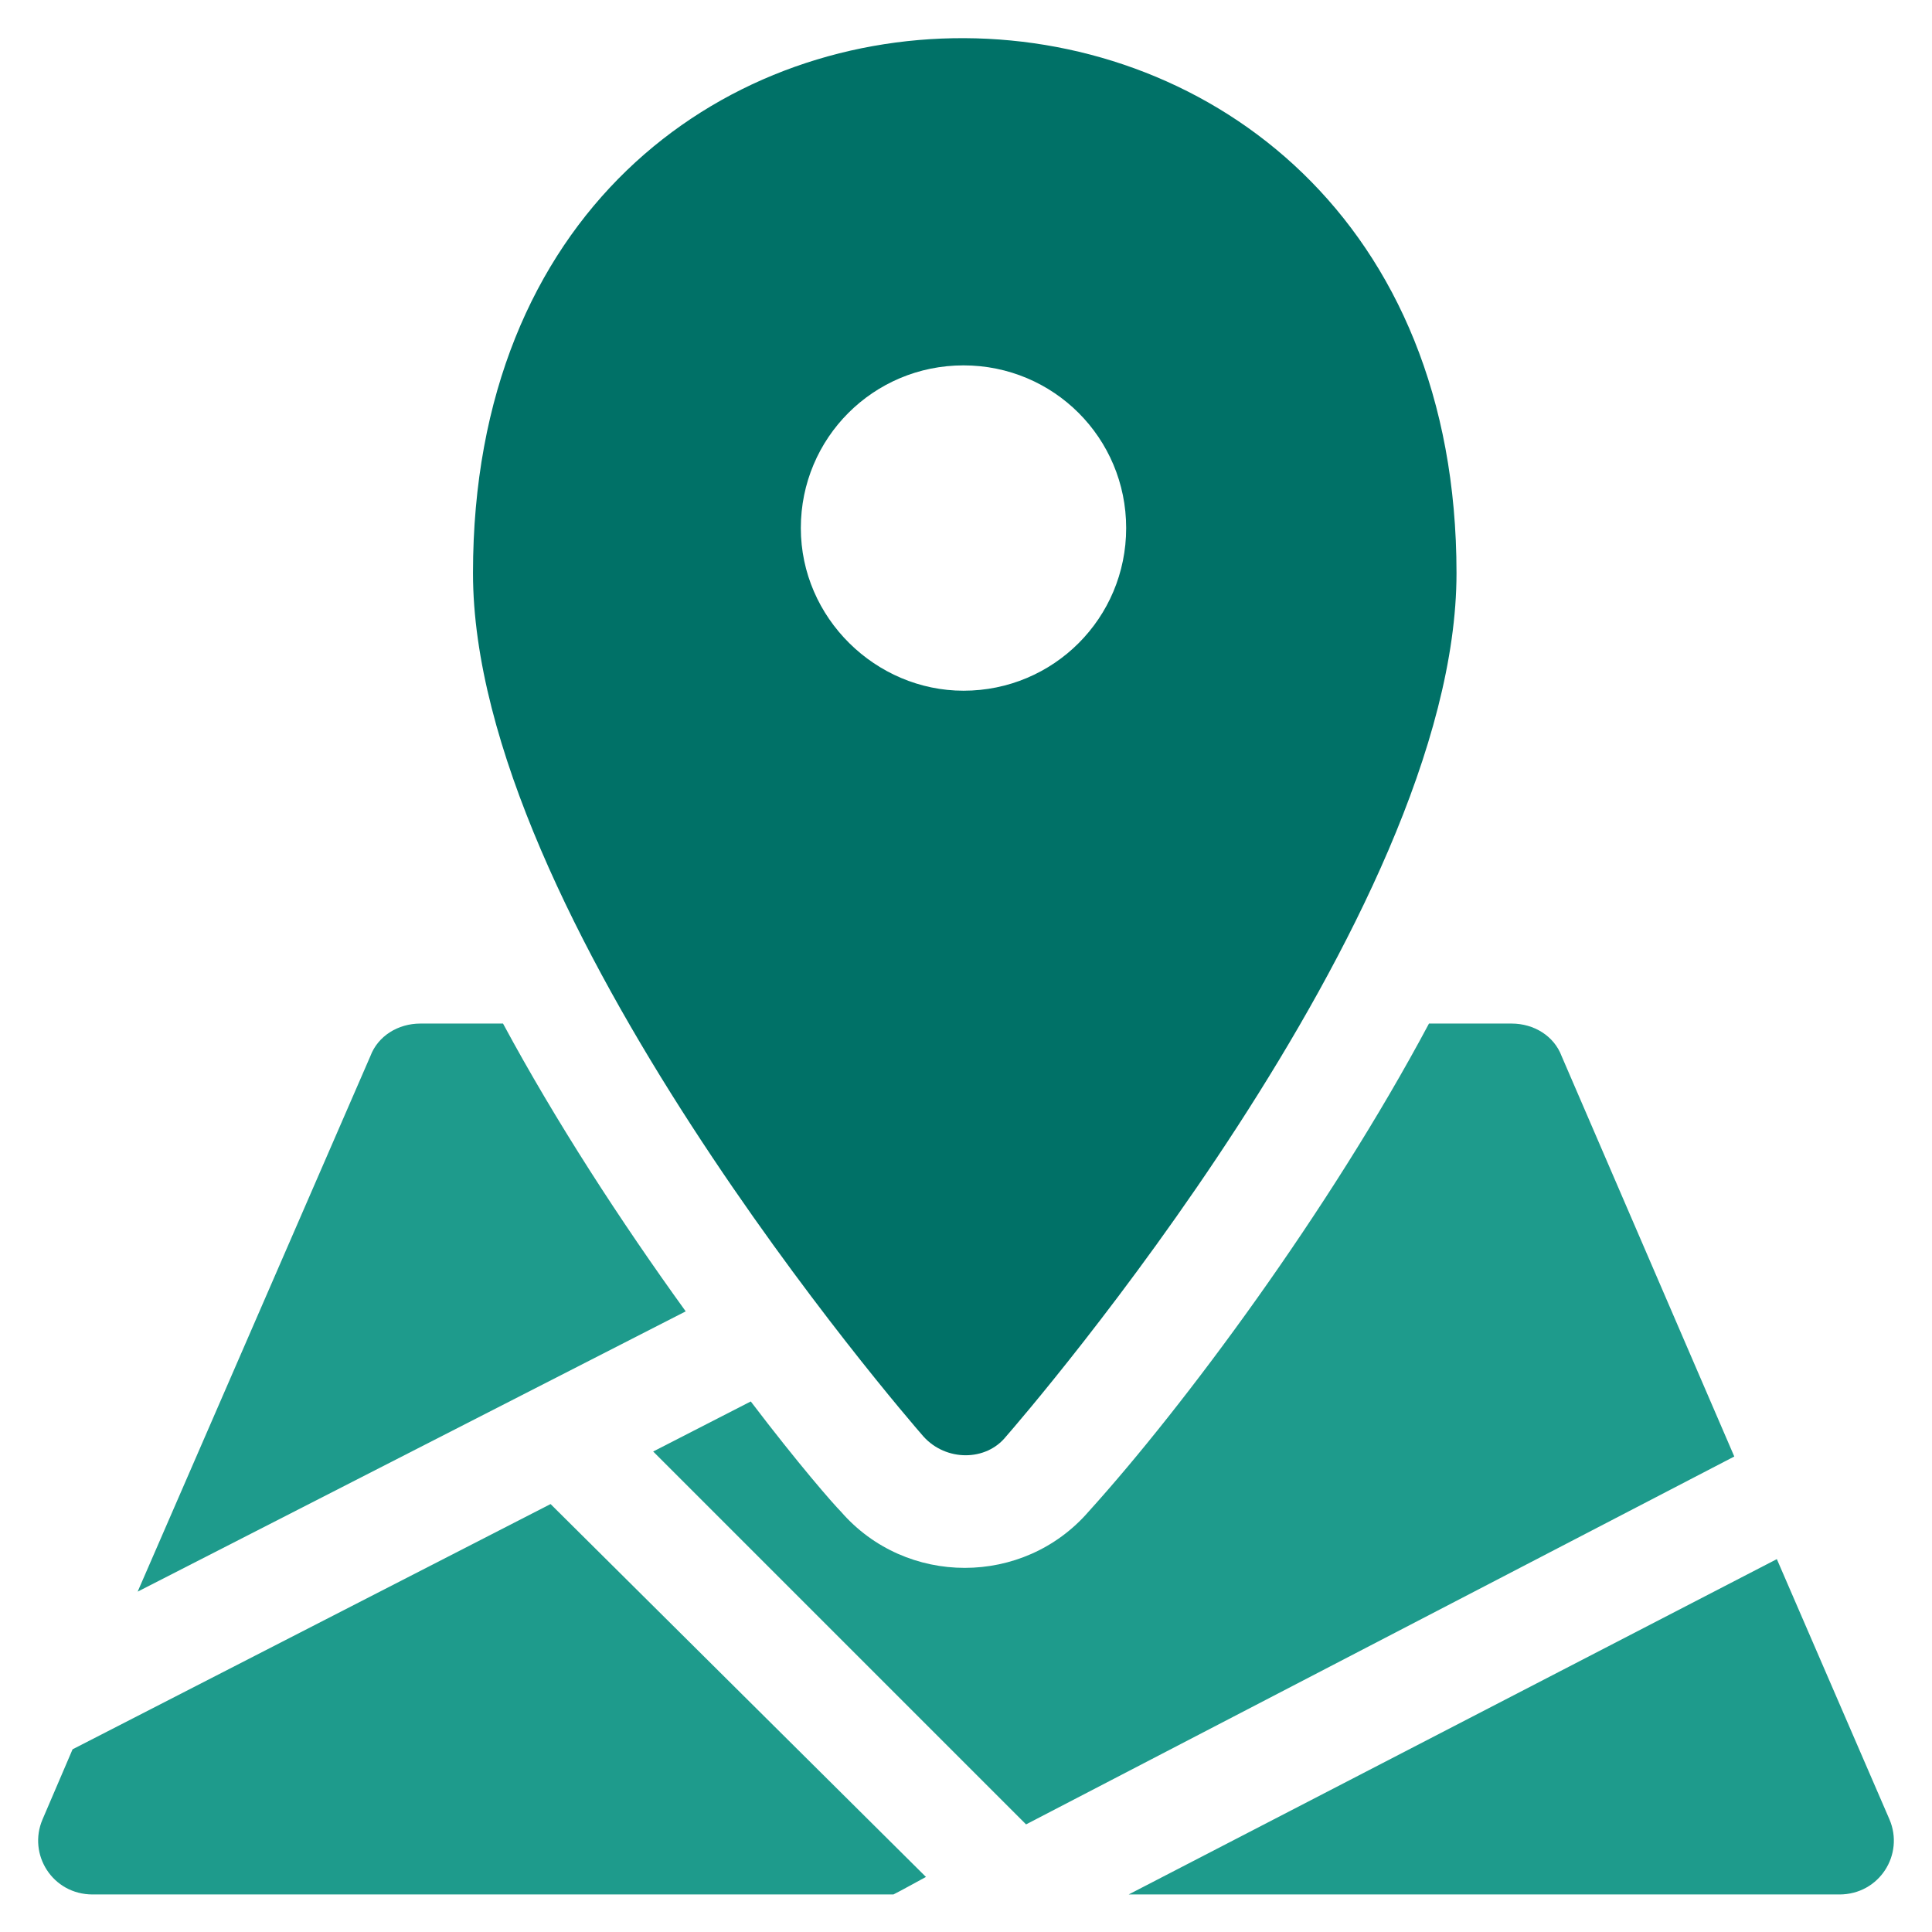
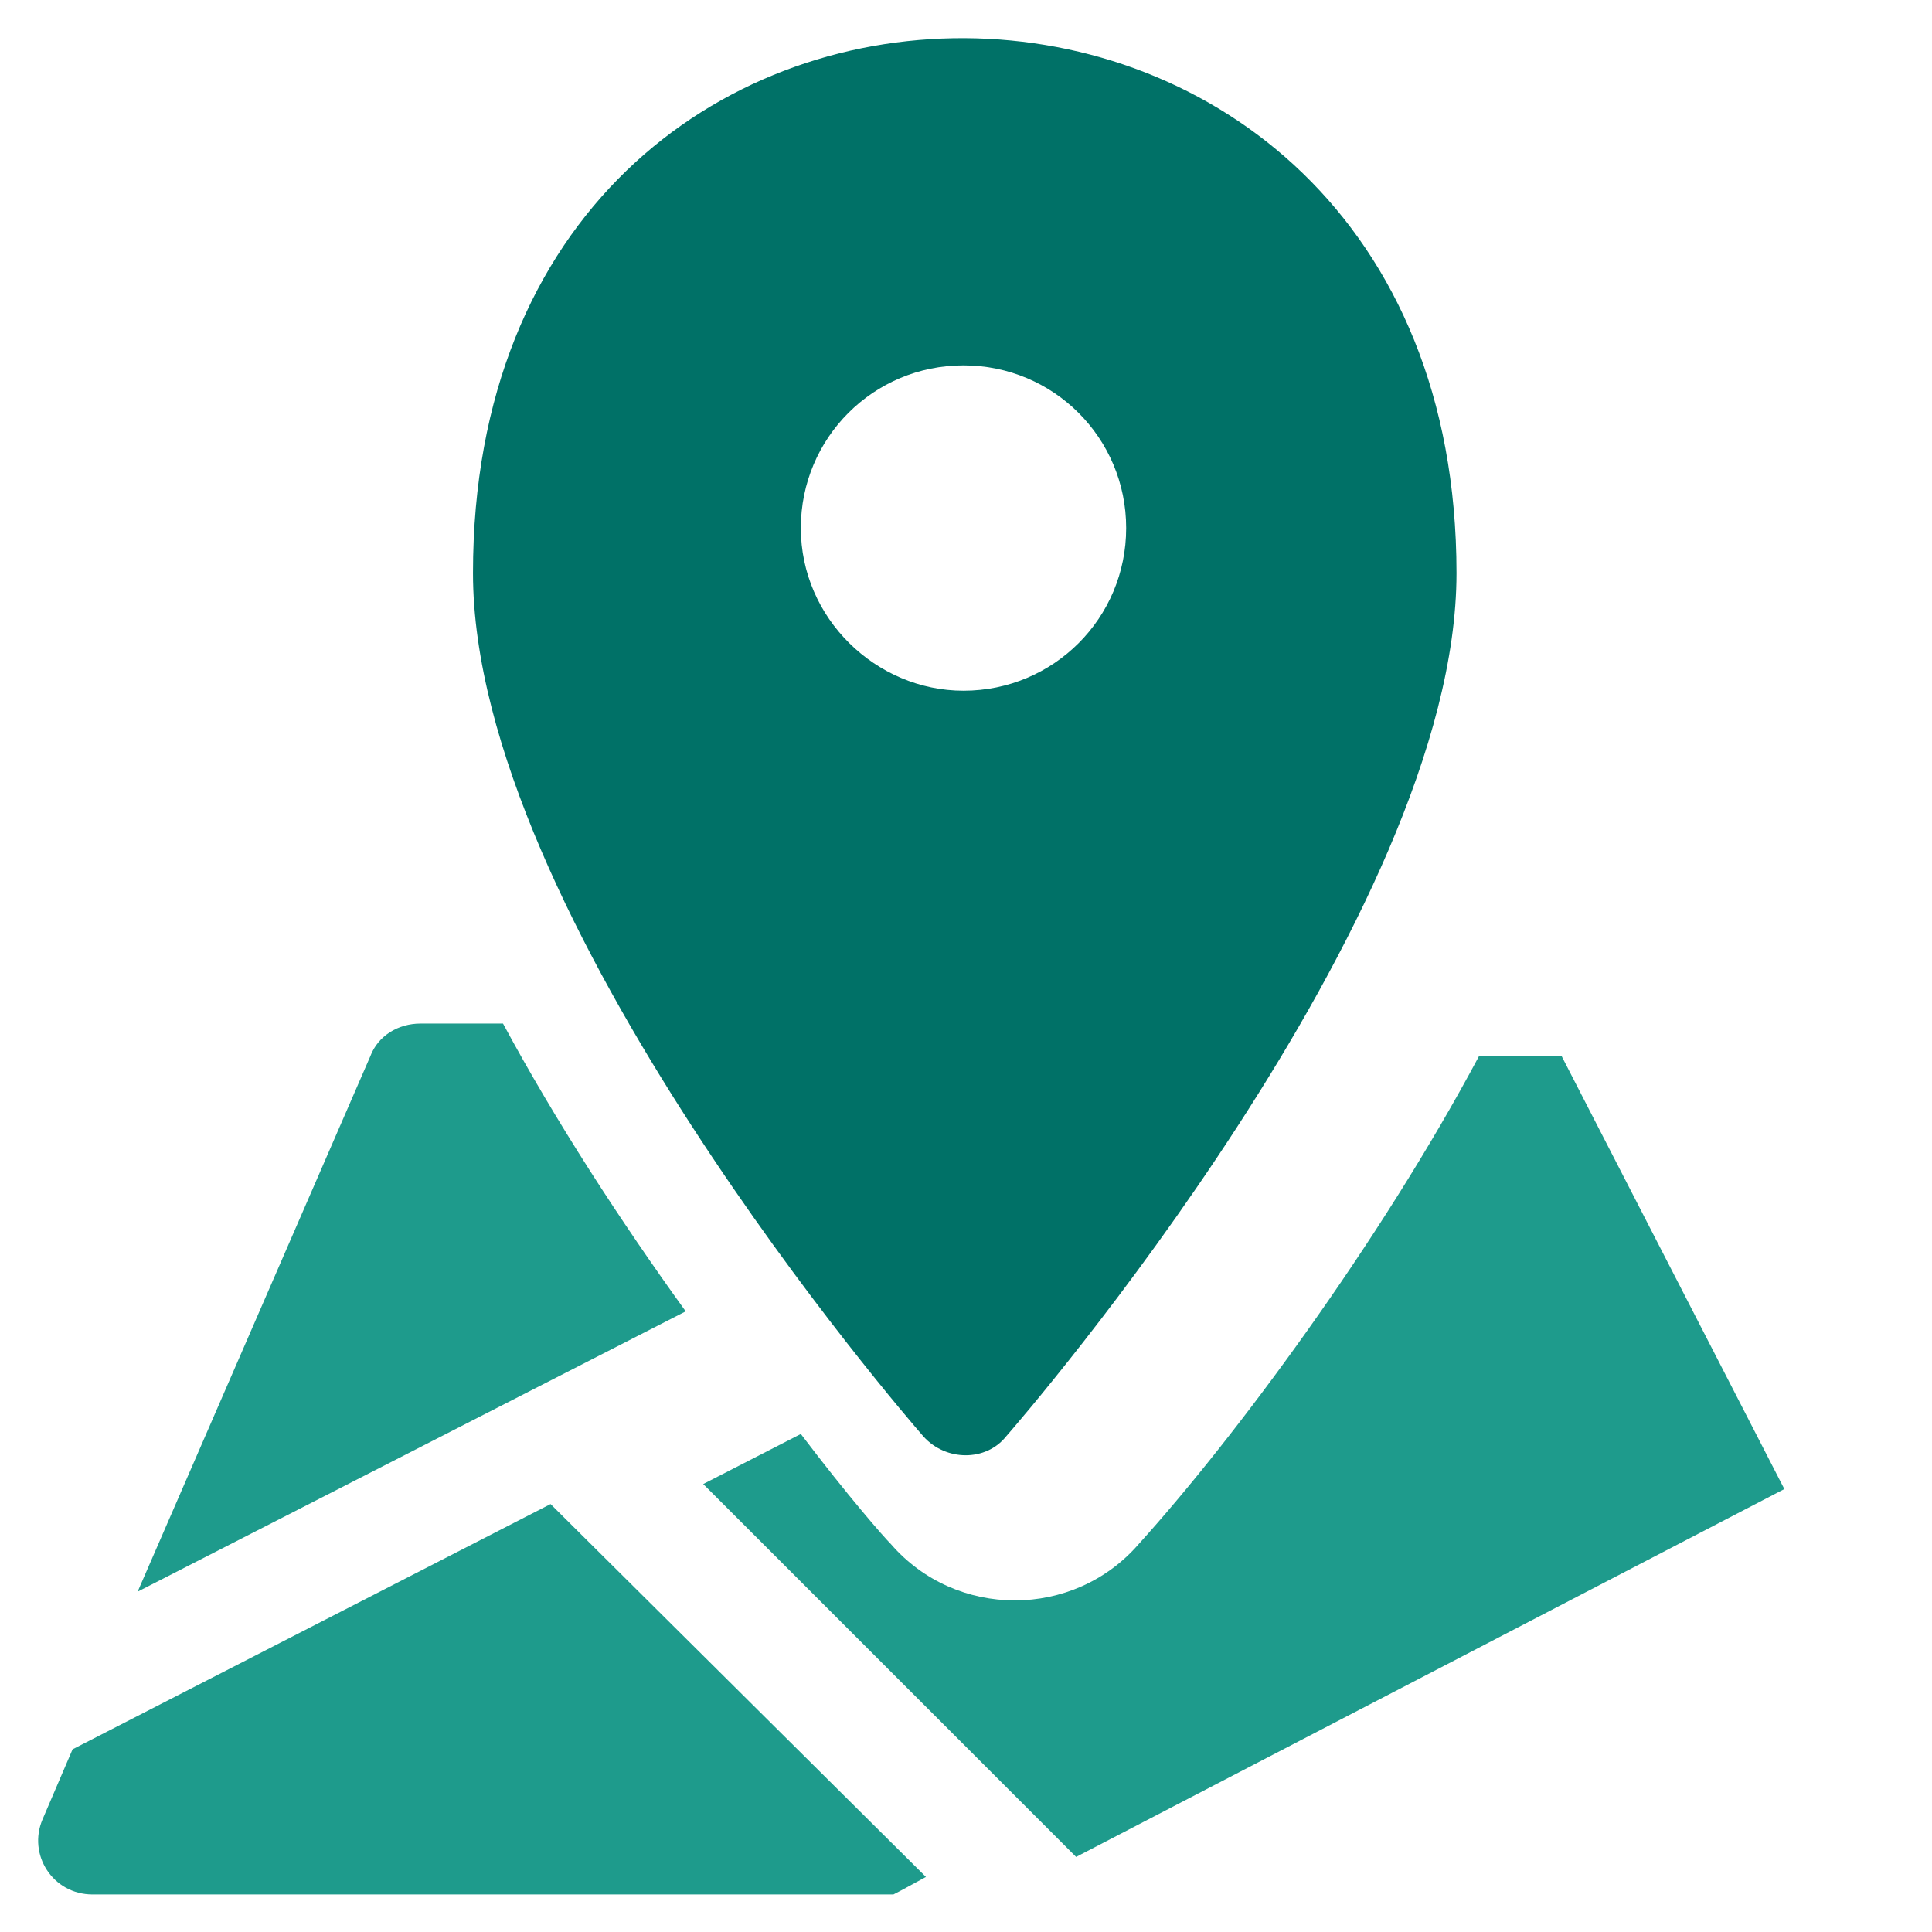
<svg xmlns="http://www.w3.org/2000/svg" version="1.0" id="圖層_1" x="0px" y="0px" viewBox="0 0 77.2 77.2" style="enable-background:new 0 0 77.2 77.2;" xml:space="preserve">
  <style type="text/css">
	.st0{fill:#1E9B8C;}
	.st1{fill:#007167;}
	.st2{fill:none;}
	.st3{fill:#FFFFFF;}
</style>
  <g>
    <g>
      <path class="st0" d="M20.1,40.9h-3.3c-0.9,0-1.7,0.5-2,1.3L5.5,63.6l21.9-11.2C24.8,48.8,22.2,44.8,20.1,40.9z" />
-       <path class="st0" d="M62.4,42.2c-0.3-0.8-1.1-1.3-2-1.3h-3.3c-4,7.5-9.8,15.3-13.6,19.5c-2.6,3-7.3,3-9.9,0    c-0.3-0.3-1.7-1.9-3.6-4.4l-3.9,2l14.9,14.9l28.3-14.7L62.4,42.2z" />
+       <path class="st0" d="M62.4,42.2h-3.3c-4,7.5-9.8,15.3-13.6,19.5c-2.6,3-7.3,3-9.9,0    c-0.3-0.3-1.7-1.9-3.6-4.4l-3.9,2l14.9,14.9l28.3-14.7L62.4,42.2z" />
      <path class="st0" d="M2.9,69.9l-1.2,2.8c-0.6,1.4,0.4,3,2,3h32c0.2-0.1,0.2-0.1,1.3-0.7L22,60.1L2.9,69.9z" />
-       <path class="st0" d="M75.5,72.7l-4.5-10.4L45.1,75.7h28.4C75.1,75.7,76.1,74.1,75.5,72.7z" />
      <path class="st1" d="M40.2,57.4c0.7-0.8,18-20.8,18-34.5c0-28.3-39.3-28.7-39.3,0c0,13.7,17.3,33.7,18,34.5    C37.8,58.4,39.4,58.4,40.2,57.4z M32,21.1c0-3.6,2.9-6.5,6.5-6.5c3.6,0,6.5,2.9,6.5,6.5c0,3.6-2.9,6.5-6.5,6.5    C35,27.6,32,24.7,32,21.1z" />
    </g>
-     <rect x="0" y="0" class="st2" width="77.2" height="77.2" />
  </g>
</svg>